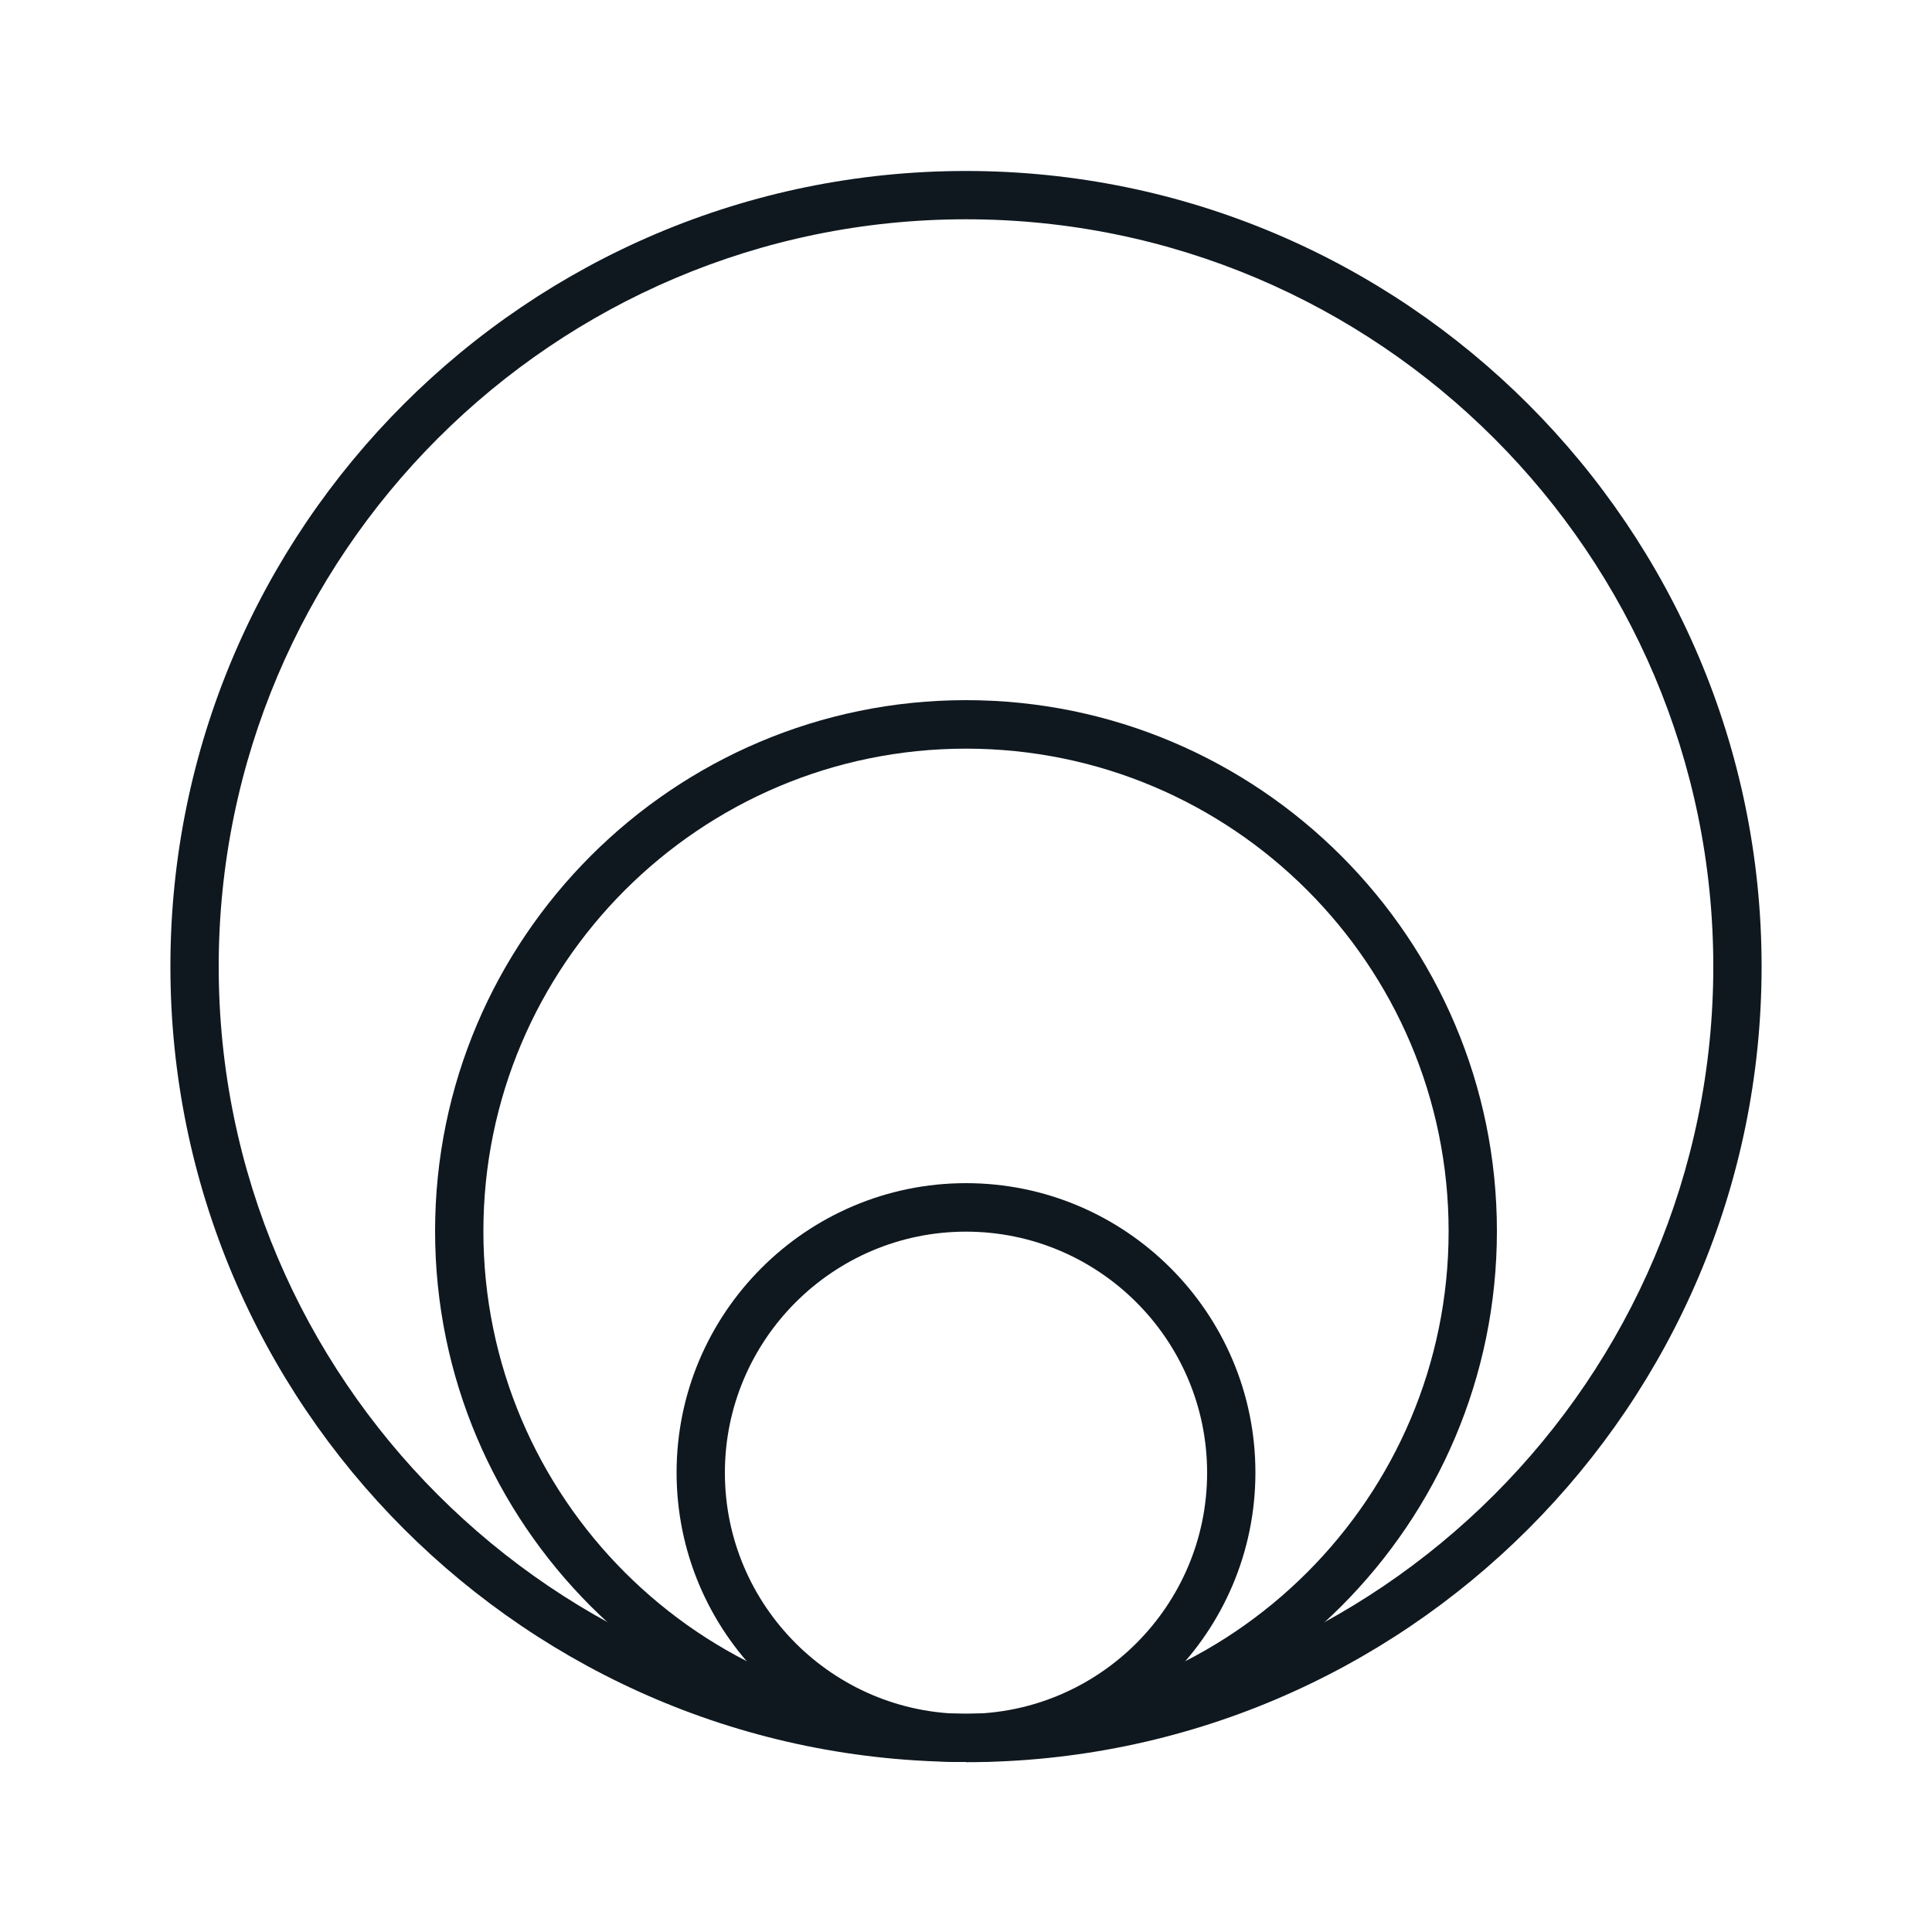
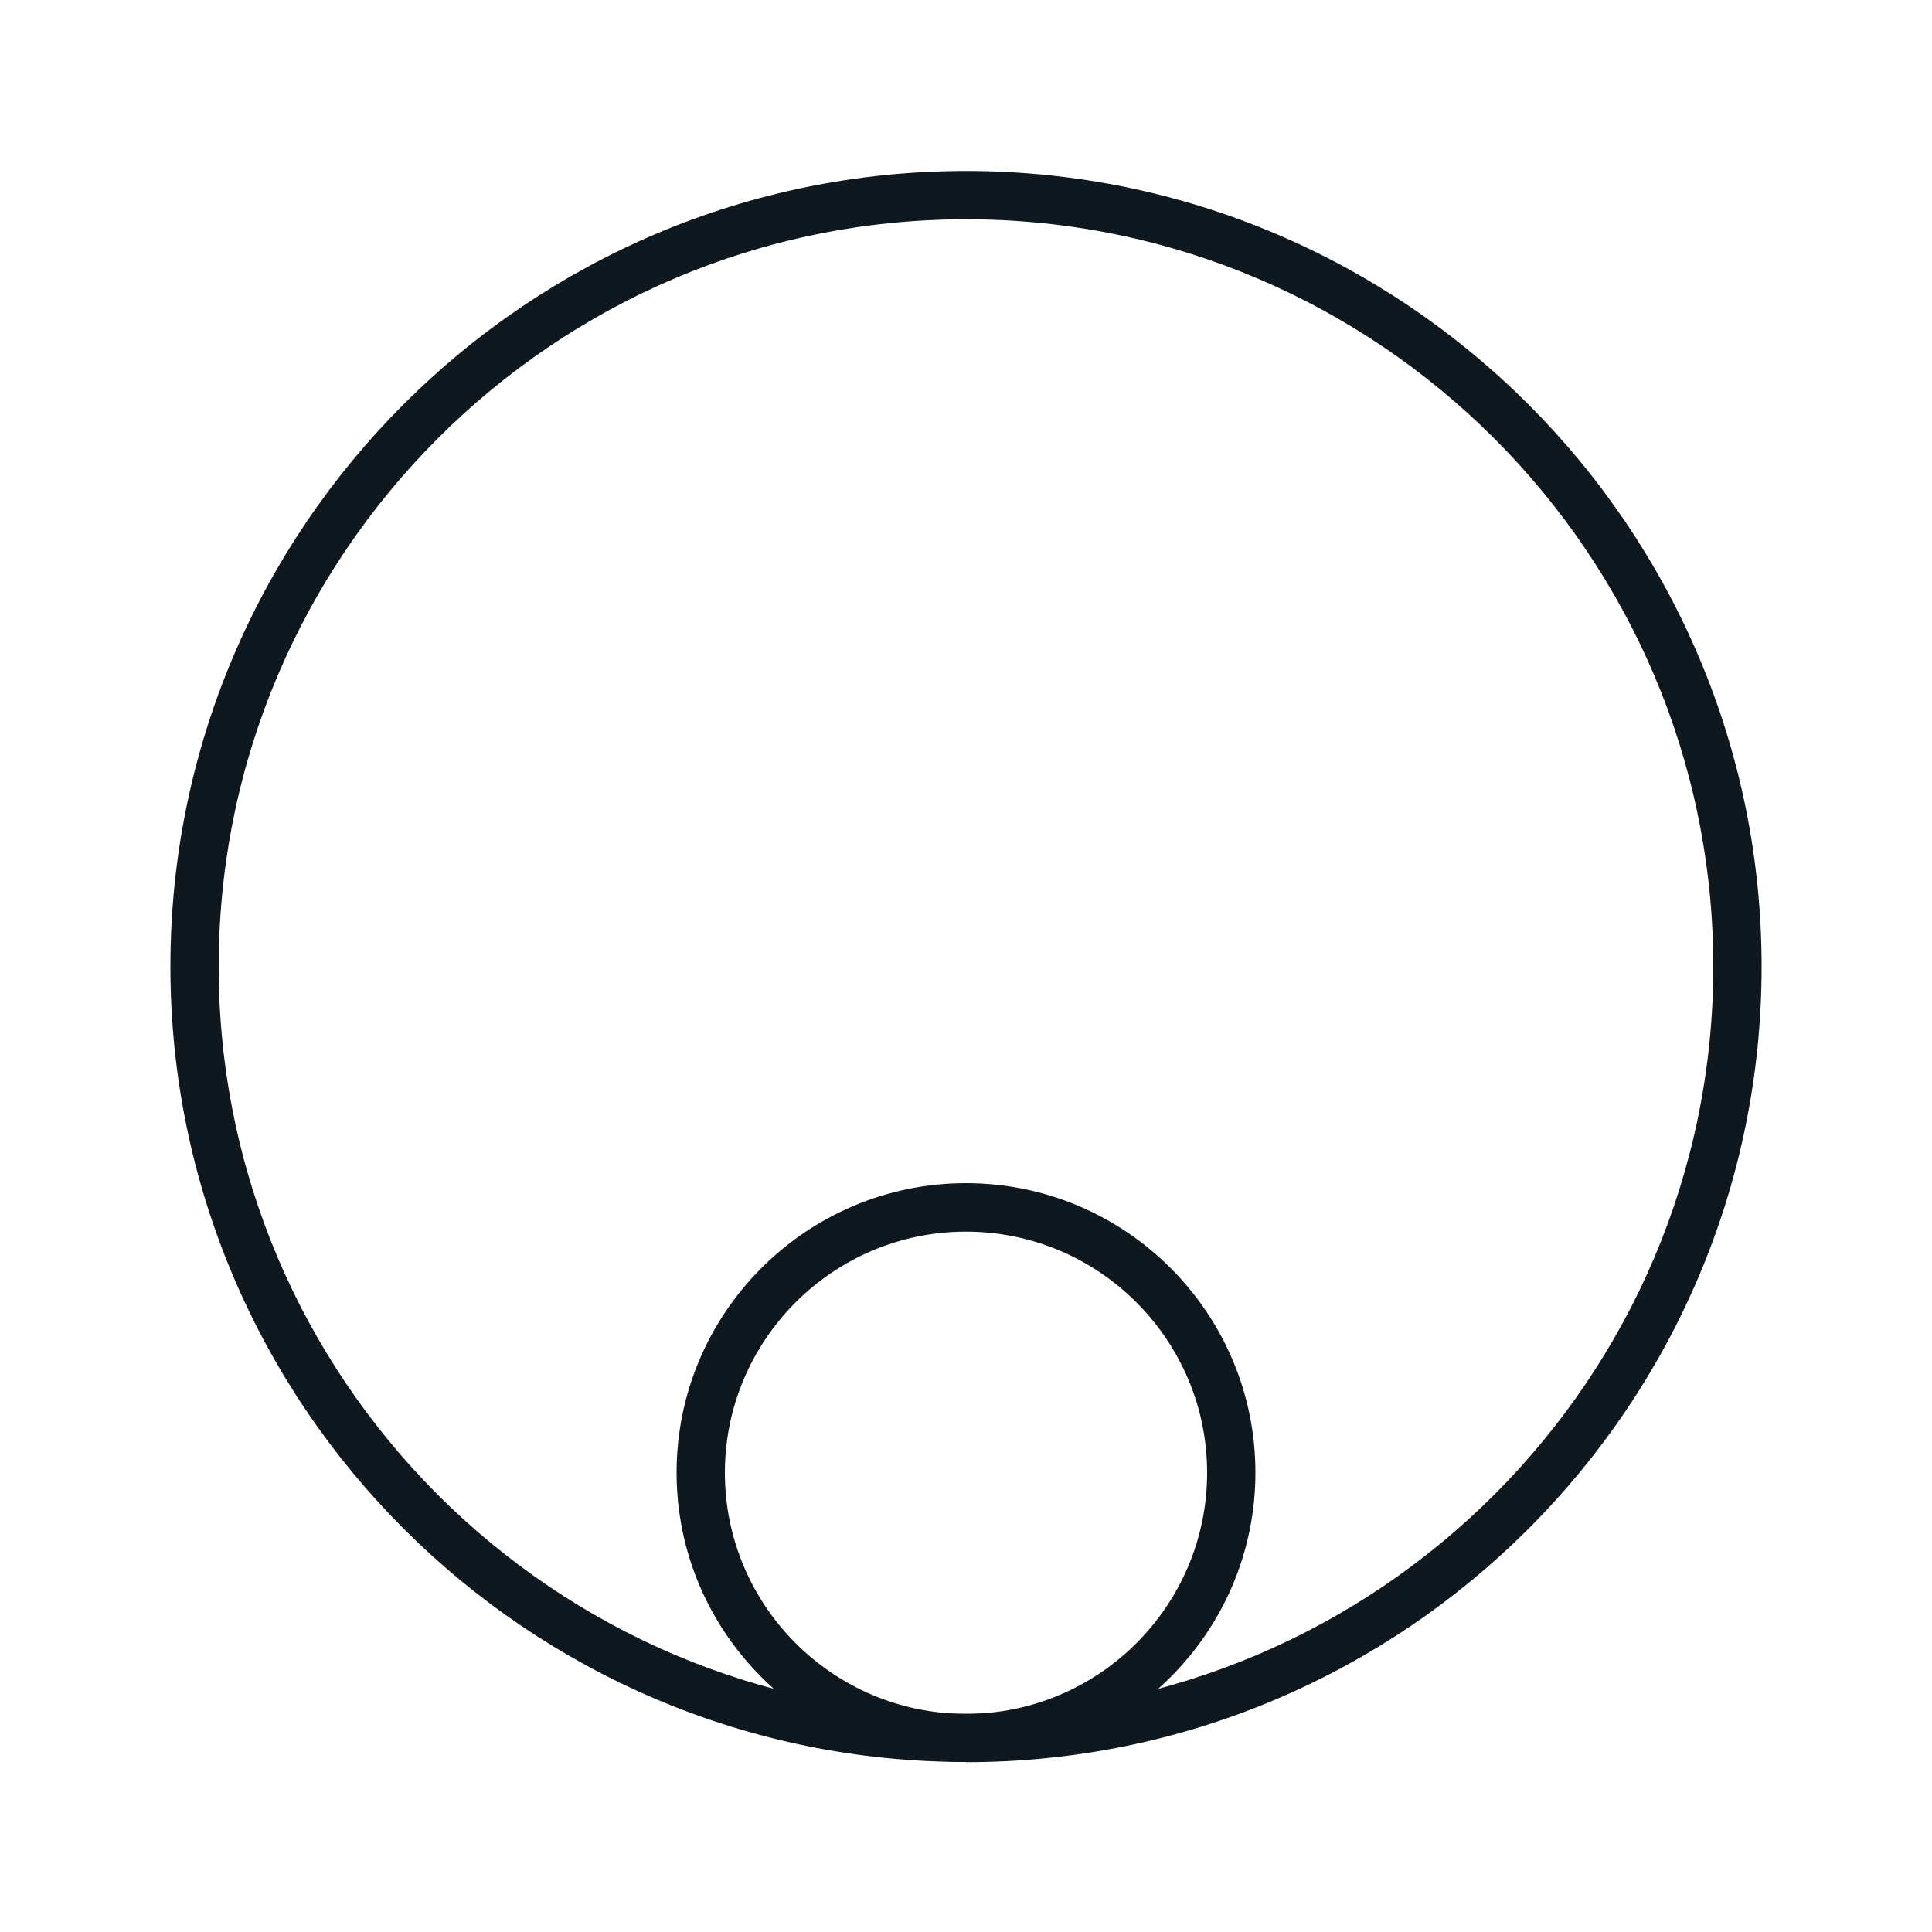
<svg xmlns="http://www.w3.org/2000/svg" id="Ebene_4" data-name="Ebene 4" viewBox="0 0 100 100">
  <defs>
    <style> .cls-1 { fill: #0f181f; } </style>
  </defs>
  <path class="cls-1" d="M50,91.2c-22.71,0-41.18-18.47-41.18-41.18S27.3,8.85,50,8.85s41.18,18.47,41.18,41.18-18.47,41.18-41.18,41.18ZM50,11.35c-21.33,0-38.68,17.35-38.68,38.68s17.35,38.68,38.68,38.68,38.68-17.35,38.68-38.68S71.33,11.35,50,11.35Z" />
  <path class="cls-1" d="M50,91.2c-8.26,0-14.98-6.72-14.98-14.98s6.72-14.98,14.98-14.98,14.98,6.72,14.98,14.98-6.72,14.98-14.98,14.98ZM50,63.75c-6.88,0-12.48,5.6-12.48,12.48s5.6,12.48,12.48,12.48,12.48-5.6,12.48-12.48-5.6-12.48-12.48-12.48Z" />
-   <path class="cls-1" d="M50,91.2c-15.15,0-27.48-12.33-27.48-27.48s12.33-27.48,27.48-27.48,27.48,12.33,27.48,27.48-12.33,27.48-27.48,27.48ZM50,38.75c-13.77,0-24.98,11.2-24.98,24.98s11.2,24.98,24.98,24.98,24.98-11.2,24.98-24.98-11.2-24.98-24.98-24.98Z" />
</svg>